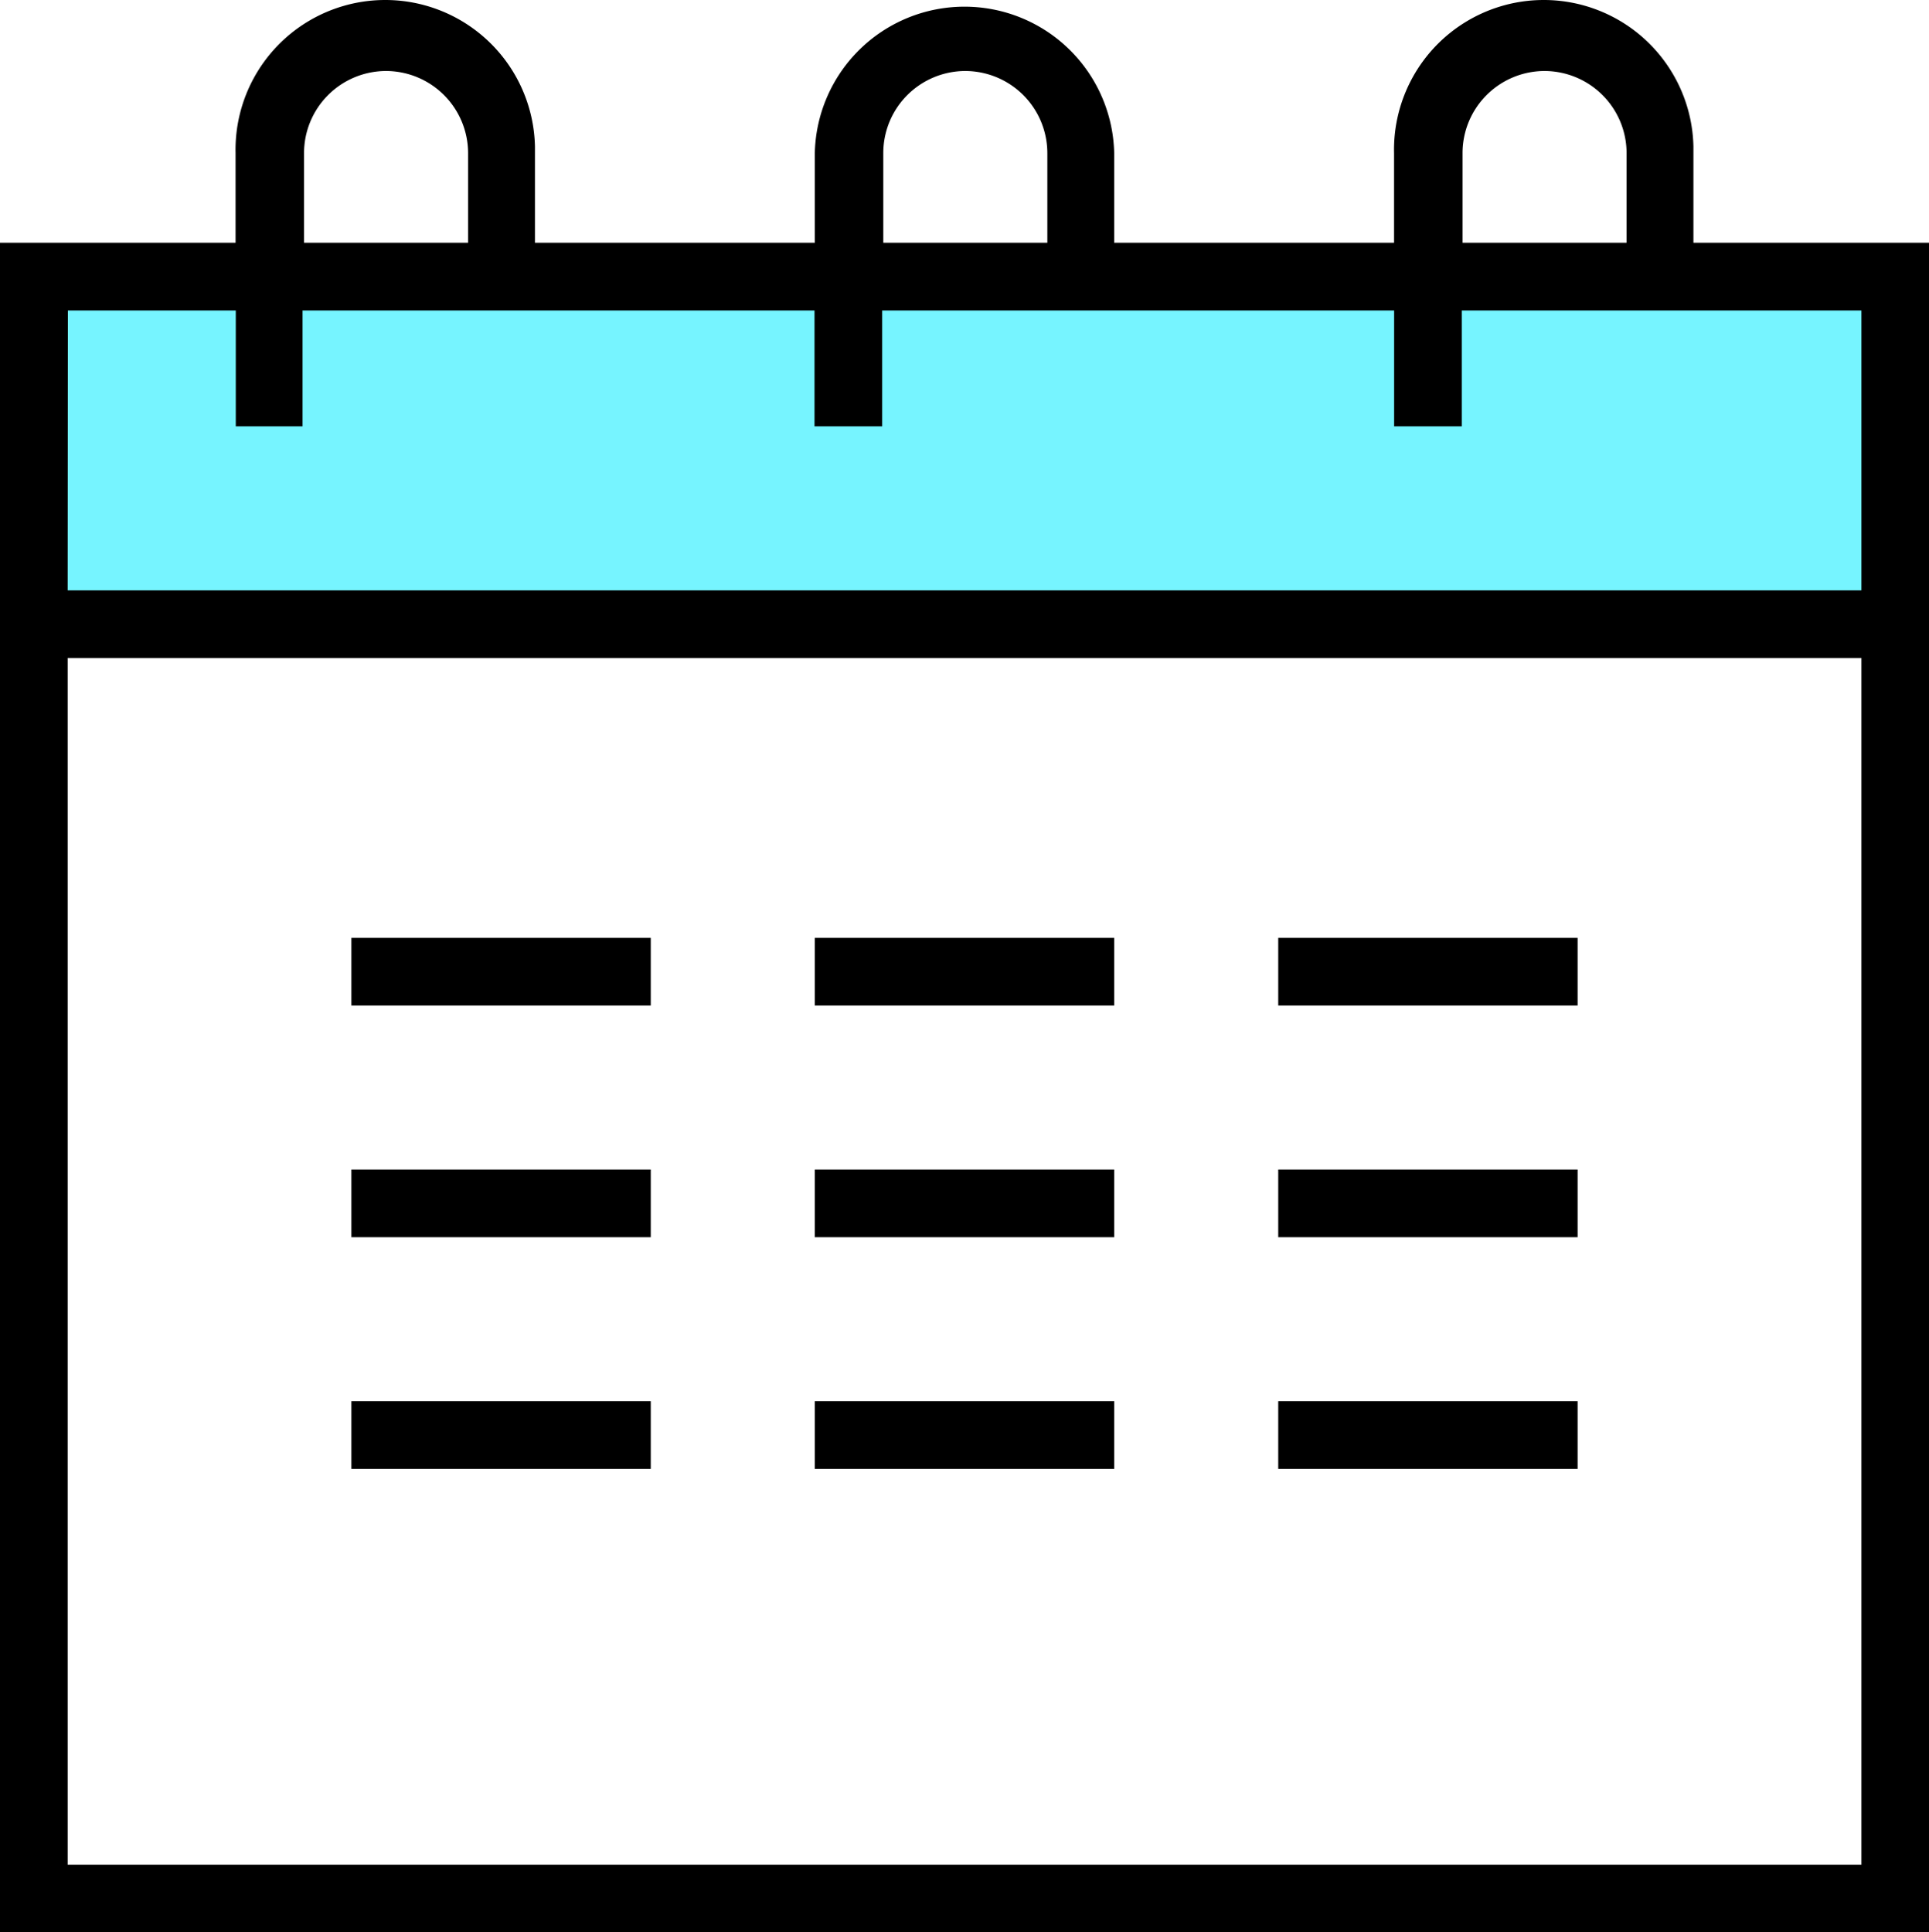
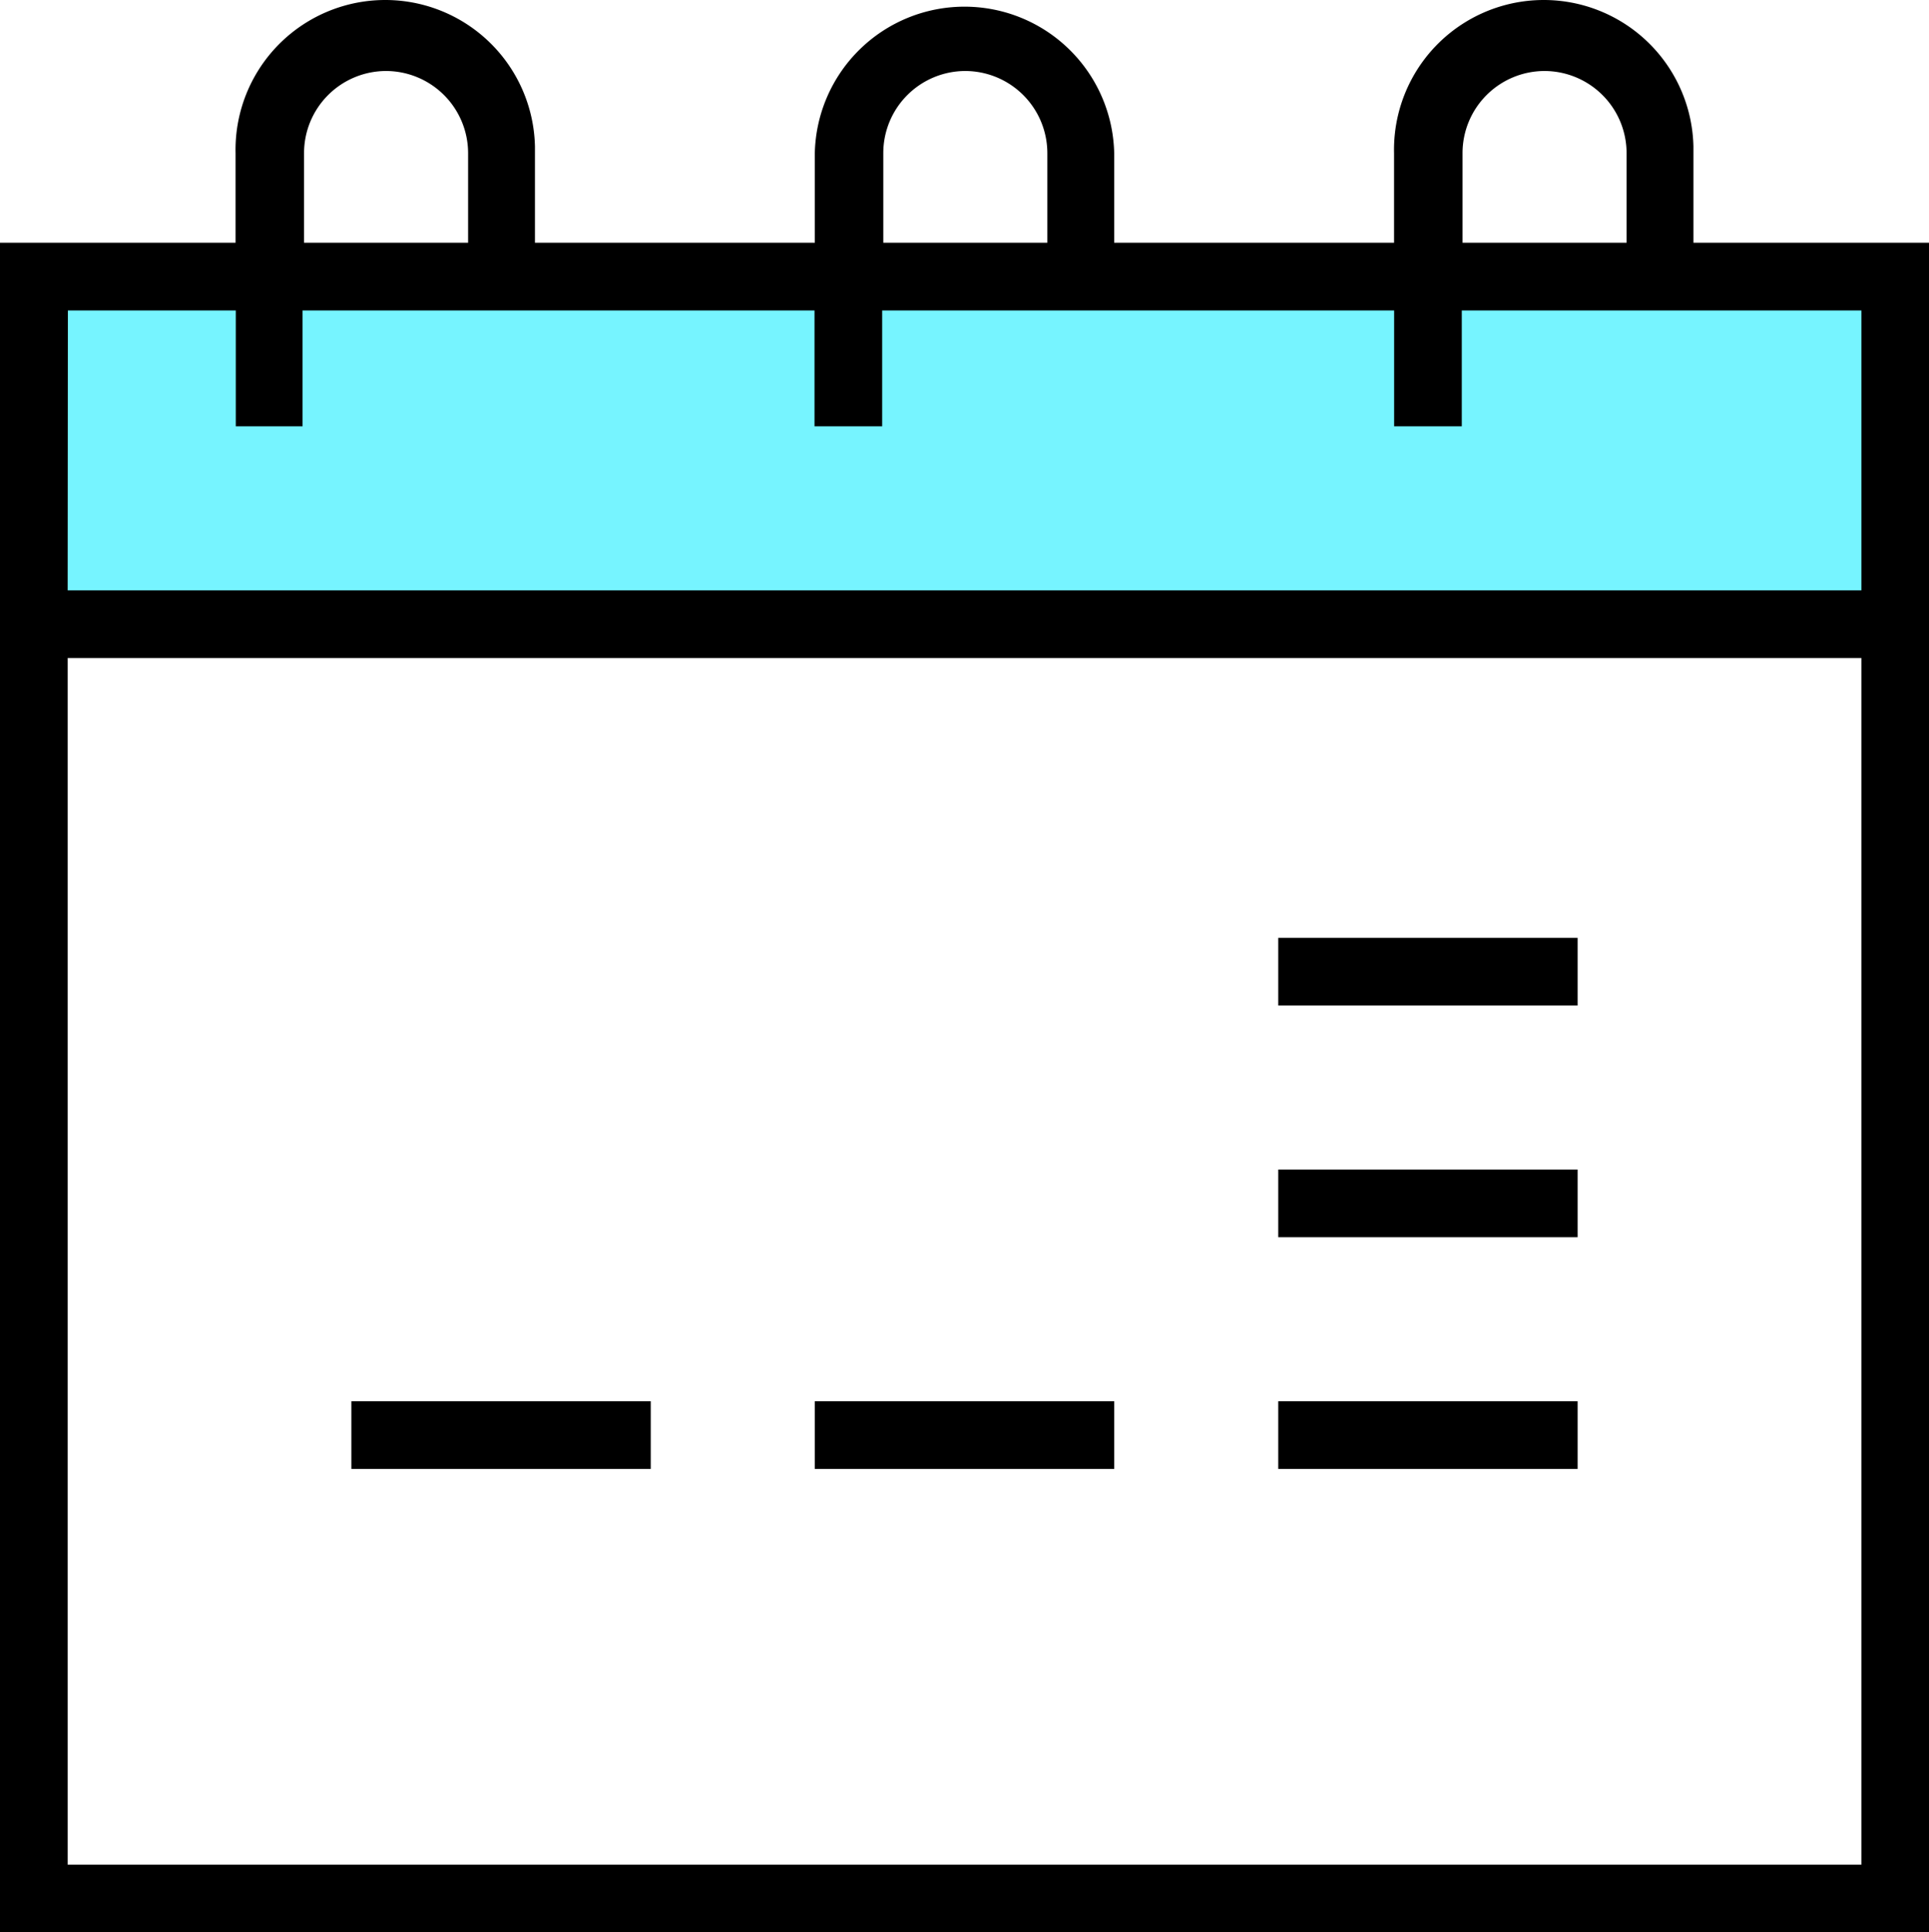
<svg xmlns="http://www.w3.org/2000/svg" height="26.045" viewBox="0 0 25.999 26.045" width="25.999">
  <g transform="translate(-739.771 -408.115)">
    <path d="m739.771 434.16v-22.773h3.175v-1.209a2.018 2.018 0 0 1 4.035-.09q0 .045 0 .09v1.209h3.772v-1.209a2.018 2.018 0 0 1 4.035 0v1.209h3.772v-1.209a2.018 2.018 0 0 1 4.035-.09q0 .045 0 .09v1.209h3.175v22.773zm.912-.912h24.176v-16.264h-24.176zm19.9-24.176a1.107 1.107 0 0 0 -1.1 1.105v1.21h2.211v-1.209a1.108 1.108 0 0 0 -1.108-1.106zm-7.807 0a1.107 1.107 0 0 0 -1.1 1.105v1.21h2.211v-1.209a1.108 1.108 0 0 0 -1.108-1.106zm-7.807 0a1.107 1.107 0 0 0 -1.1 1.105v1.21h2.211v-1.209a1.108 1.108 0 0 0 -1.108-1.106z" />
-     <path d="m744.507 420.756h4.035v.912h-4.035z" />
-     <path d="m750.753 420.756h4.035v.912h-4.035z" />
-     <path d="m756.999 420.756h4.035v.912h-4.035z" />
-     <path d="m744.507 423.879h4.035v.912h-4.035z" />
-     <path d="m750.753 423.879h4.035v.912h-4.035z" />
+     <path d="m756.999 420.756h4.035v.912h-4.035" />
    <path d="m756.999 423.879h4.035v.912h-4.035z" />
    <path d="m744.507 427.002h4.035v.912h-4.035z" />
    <path d="m750.753 427.002h4.035v.912h-4.035z" />
    <path d="m756.999 427.002h4.035v.912h-4.035z" />
    <path d="m740.683 416.072h24.176v-3.772h-5.386v1.561h-.912v-1.561h-6.9v1.561h-.912v-1.561h-6.9v1.561h-.9v-1.561h-2.263z" fill="#76f4ff" />
  </g>
</svg>